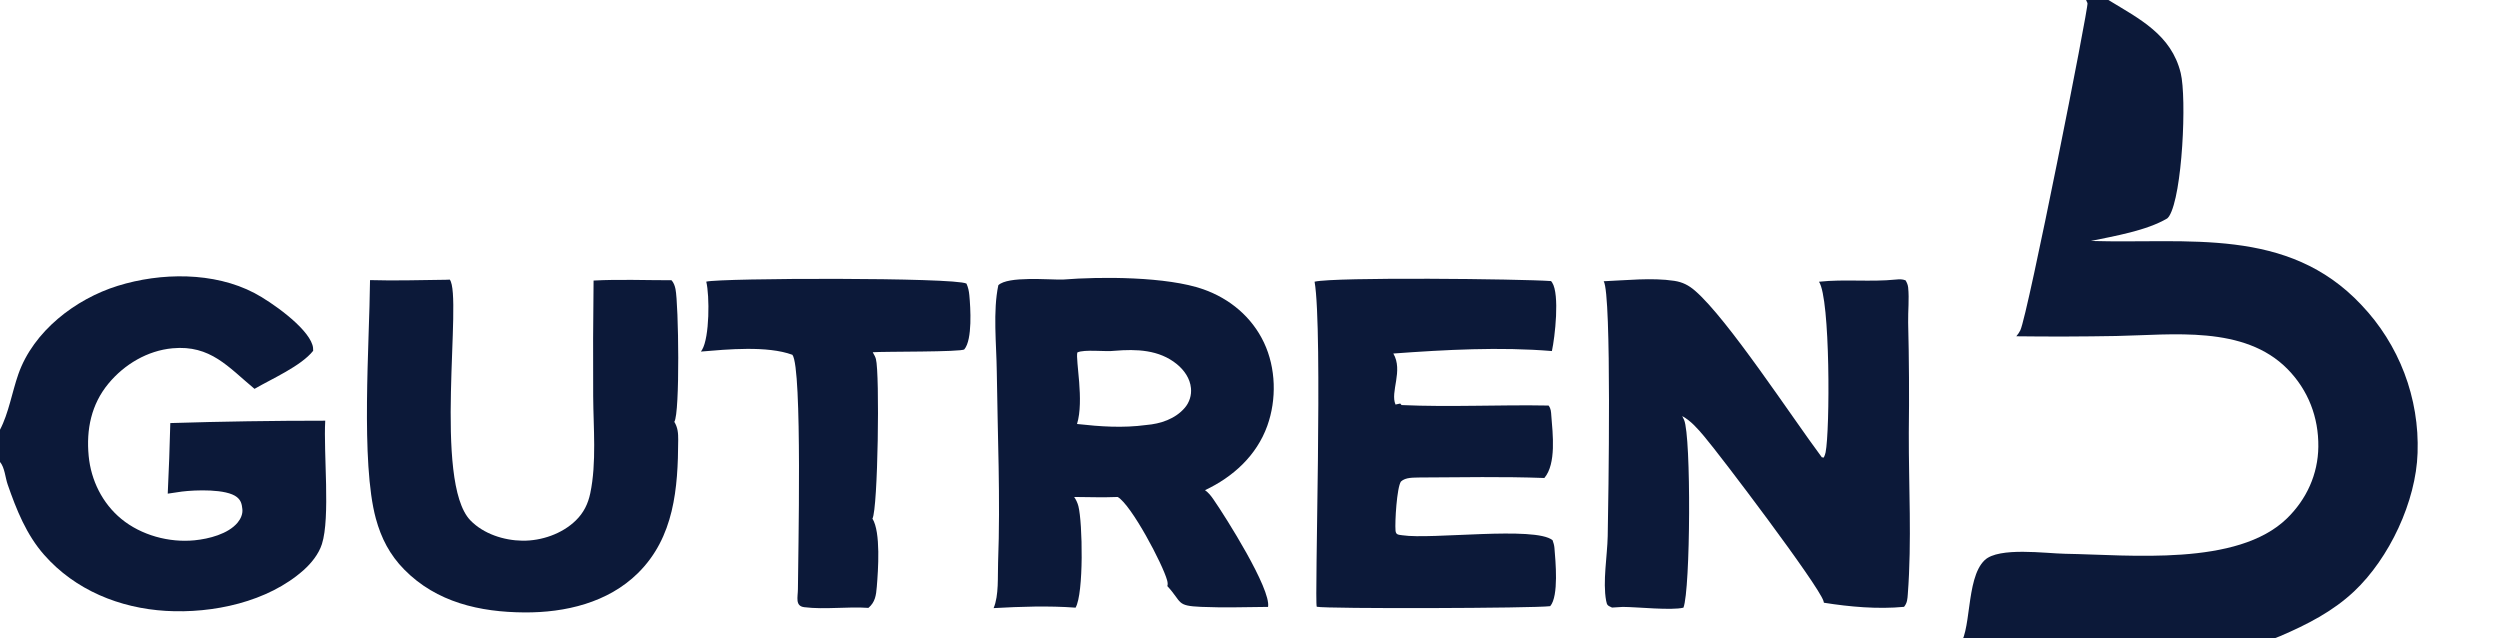
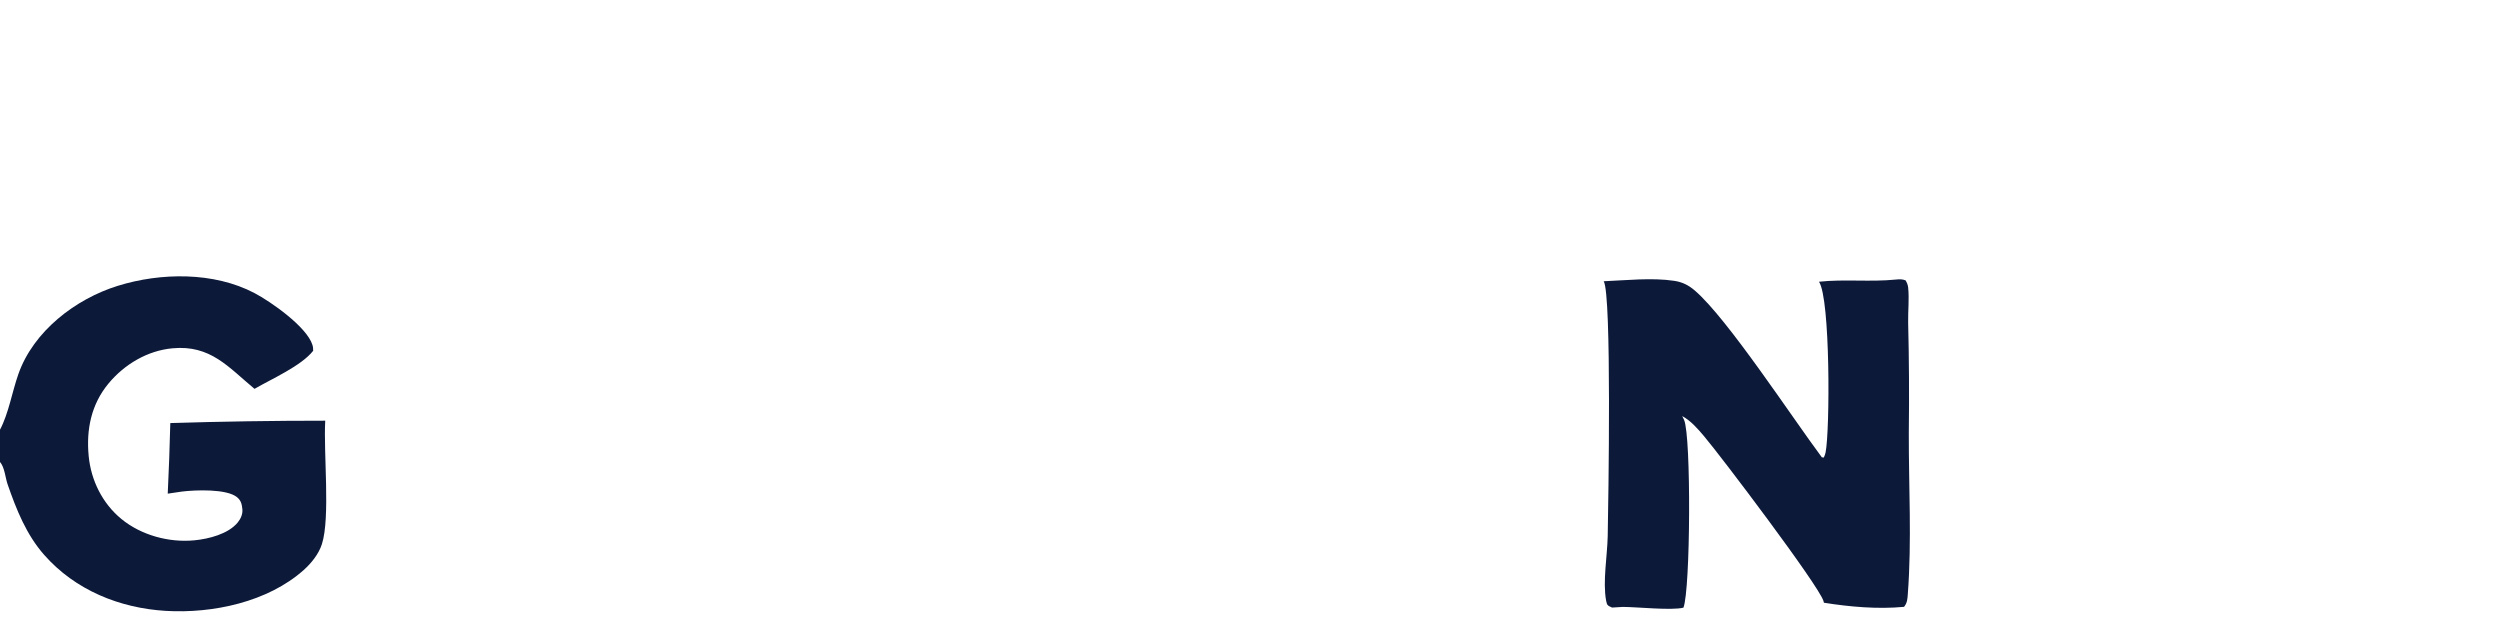
<svg xmlns="http://www.w3.org/2000/svg" width="188" height="48" viewBox="0 0 188 48" fill="none">
  <g clip-path="url(#clip0_2664_4126)">
-     <path d="M53.111 21.179C54.208 20.902 71.796 20.85 72.678 21.326C72.806 21.609 72.865 21.89 72.894 22.198C72.983 23.136 73.136 25.538 72.517 26.271C72.339 26.482 66.419 26.424 65.629 26.489C65.644 26.514 65.656 26.54 65.671 26.566C65.751 26.705 65.826 26.84 65.868 26.996C66.164 28.077 66.025 38.25 65.608 39.001C66.243 40.017 66.037 42.894 65.935 44.127C65.882 44.771 65.814 45.281 65.306 45.713C63.721 45.602 62.04 45.853 60.482 45.661C59.774 45.574 60 44.904 60.003 44.306C60.014 42.016 60.348 27.649 59.588 26.68C57.707 25.986 54.689 26.27 52.707 26.438C52.739 26.395 52.769 26.352 52.796 26.306C53.361 25.363 53.368 22.24 53.111 21.179Z" fill="#0C1939" />
-     <path d="M98.857 21.183C100.394 20.821 114.358 20.974 116.64 21.136C116.67 21.172 116.698 21.209 116.723 21.248C117.299 22.141 116.932 25.354 116.703 26.399C112.809 26.075 108.673 26.3 104.777 26.585C105.54 27.876 104.523 29.485 104.944 30.422L105.297 30.345L105.397 30.461C109.066 30.626 112.777 30.427 116.453 30.497C116.641 30.743 116.637 30.977 116.66 31.27C116.766 32.608 117.042 34.881 116.135 35.945C113.02 35.83 109.889 35.892 106.773 35.907C106.306 35.927 105.712 35.876 105.351 36.211C105.042 36.65 104.888 39.263 104.943 39.902C104.972 40.233 105.175 40.209 105.464 40.253C107.628 40.586 115.442 39.552 116.753 40.623C116.821 40.808 116.878 41.006 116.894 41.203C116.973 42.176 117.232 44.818 116.576 45.583C115.383 45.745 99.765 45.791 99.02 45.628C98.838 45.294 99.49 24.783 98.857 21.183Z" fill="#0C1939" />
-     <path d="M33.518 21.039L33.824 21.027C34.798 22.311 32.564 36.229 35.374 39.132C36.358 40.149 37.893 40.642 39.282 40.66C40.713 40.679 42.267 40.149 43.301 39.138C43.891 38.562 44.22 37.895 44.388 37.094C44.871 34.796 44.62 32.14 44.607 29.788C44.59 26.891 44.6 23.994 44.637 21.097C46.569 20.994 48.561 21.077 50.499 21.074C50.669 21.268 50.745 21.489 50.797 21.738C51.029 22.852 51.147 31.053 50.709 31.722C50.977 32.167 51.003 32.579 51.001 33.084C50.985 36.712 50.705 40.406 47.966 43.105C45.713 45.324 42.509 46.075 39.435 46.054C36.09 46.032 32.828 45.3 30.397 42.828C29.315 41.728 28.667 40.478 28.264 38.997C27.112 34.764 27.785 25.779 27.826 21.064C29.718 21.123 31.624 21.058 33.518 21.039Z" fill="#0C1939" />
    <path d="M0 32.316C0.651 31.078 0.91 29.476 1.377 28.144C2.511 24.904 5.677 22.484 8.854 21.495C12.089 20.488 16.087 20.436 19.134 22.037C20.363 22.683 23.066 24.569 23.496 25.94C23.541 26.083 23.555 26.232 23.55 26.381C22.641 27.527 20.434 28.489 19.14 29.242C17.154 27.594 15.832 25.93 12.977 26.191C11.094 26.363 9.358 27.395 8.161 28.838C6.862 30.403 6.478 32.294 6.668 34.289C6.842 36.117 7.696 37.849 9.122 39.022C10.617 40.252 12.719 40.821 14.636 40.63C15.697 40.525 17.159 40.16 17.871 39.297C18.101 39.019 18.266 38.654 18.226 38.287C18.185 37.905 18.126 37.636 17.819 37.385C17.037 36.747 14.679 36.842 13.671 36.967C13.318 37.014 12.965 37.066 12.614 37.123C12.699 35.354 12.763 33.585 12.807 31.815C16.69 31.695 20.573 31.635 24.458 31.636C24.319 34.014 24.849 38.922 24.208 40.915C23.968 41.664 23.418 42.347 22.839 42.865C20.14 45.274 15.995 46.148 12.467 45.938C8.997 45.73 5.66 44.378 3.328 41.734C1.984 40.211 1.233 38.327 0.576 36.432C0.396 35.915 0.357 35.156 0 34.739V32.316Z" fill="#0C1939" />
    <path d="M142.573 21.022C142.841 20.996 143.038 20.984 143.297 21.081C143.4 21.247 143.475 21.431 143.494 21.625C143.582 22.491 143.477 23.383 143.493 24.253C143.561 27.013 143.578 29.772 143.542 32.533C143.53 36.553 143.773 40.671 143.467 44.68C143.439 45.045 143.428 45.338 143.184 45.634C141.223 45.822 139.097 45.635 137.159 45.325C137.15 45.279 137.138 45.234 137.124 45.19C136.738 43.983 129.391 34.268 128.14 32.797C127.658 32.229 127.164 31.653 126.503 31.289C126.556 31.385 126.602 31.483 126.645 31.584C127.183 32.818 127.126 44.337 126.595 45.696C125.697 45.921 123.123 45.643 122.031 45.64L121.225 45.689C120.907 45.536 120.85 45.545 120.781 45.175C120.515 43.729 120.87 41.806 120.9 40.311C120.95 37.737 121.209 22.129 120.598 21.15C122.311 21.08 124.205 20.865 125.898 21.118C126.529 21.212 126.995 21.453 127.473 21.868C129.939 24.007 134.714 31.321 137.003 34.39L137.15 34.407C137.208 34.285 137.259 34.152 137.285 34.018C137.615 32.358 137.646 22.45 136.788 21.186C138.709 20.979 140.655 21.218 142.573 21.022Z" fill="#0C1939" />
-     <path d="M79.922 21.023C82.818 20.792 87.766 20.796 90.484 21.753C92.482 22.456 94.138 23.836 95.051 25.764C95.957 27.677 96.012 30.046 95.298 32.029C94.493 34.261 92.728 35.866 90.617 36.86C90.888 37.056 91.066 37.285 91.254 37.558C92.161 38.865 95.599 44.306 95.357 45.639C93.686 45.656 92 45.708 90.33 45.637C88.428 45.556 88.923 45.312 87.785 44.075C87.828 43.923 87.808 43.794 87.768 43.644C87.445 42.442 85.079 37.966 84.052 37.373C82.962 37.417 81.865 37.381 80.776 37.372C80.924 37.584 81.031 37.816 81.096 38.066C81.412 39.303 81.505 44.633 80.883 45.696C78.859 45.545 76.743 45.617 74.719 45.73C75.125 44.782 75.017 43.328 75.056 42.299C75.238 37.496 75.017 32.701 74.957 27.9C74.932 25.896 74.66 23.394 75.075 21.447C75.806 20.75 78.852 21.047 79.922 21.023ZM83.819 26.379C83.148 26.468 81.531 26.251 81.016 26.506C80.87 27.061 81.539 30.119 80.992 31.884C82.763 32.081 84.432 32.197 86.204 31.959C87.267 31.872 88.376 31.51 89.098 30.665C89.184 30.564 89.259 30.455 89.324 30.338C89.388 30.221 89.44 30.099 89.48 29.972C89.52 29.845 89.546 29.715 89.56 29.583C89.573 29.45 89.573 29.318 89.56 29.185C89.493 28.46 89.049 27.831 88.497 27.381C87.158 26.293 85.46 26.243 83.819 26.379Z" fill="#0C1939" />
-     <path d="M156.873 0H158.552C160.883 1.422 163.282 2.603 163.989 5.49C164.448 7.368 164.119 14.663 163.124 16.251C163.084 16.314 163.031 16.374 162.976 16.425C161.424 17.346 158.996 17.753 157.236 18.12C164.511 18.344 172.026 17.03 177.564 22.917C177.74 23.102 177.912 23.291 178.078 23.484C178.245 23.677 178.407 23.874 178.564 24.075C178.721 24.276 178.872 24.482 179.019 24.69C179.166 24.899 179.307 25.111 179.443 25.327C179.58 25.543 179.71 25.762 179.835 25.985C179.961 26.207 180.08 26.432 180.194 26.66C180.308 26.889 180.416 27.12 180.519 27.354C180.621 27.587 180.718 27.823 180.809 28.062C180.899 28.3 180.984 28.541 181.063 28.784C181.141 29.026 181.214 29.271 181.28 29.517C181.347 29.764 181.407 30.012 181.461 30.261C181.515 30.51 181.563 30.761 181.605 31.013C181.646 31.264 181.682 31.517 181.711 31.77C181.74 32.024 181.763 32.278 181.78 32.533C181.796 32.787 181.806 33.042 181.809 33.297C181.813 33.553 181.811 33.808 181.802 34.063C181.687 37.7 179.684 41.978 177.018 44.482C175.417 45.986 173.479 46.974 171.478 47.833C170.859 48.098 170.016 48.322 169.479 48.699H147.201C148.328 47.73 147.765 43.529 149.248 42.123C150.313 41.113 153.847 41.62 155.302 41.644C160.177 41.723 168.249 42.613 171.977 38.986C173.454 37.548 174.316 35.663 174.339 33.594C174.364 31.381 173.58 29.338 172.023 27.755C168.764 24.44 163.365 25.188 159.143 25.267C156.637 25.312 154.132 25.32 151.626 25.288C151.741 25.152 151.85 25 151.928 24.84C152.492 23.669 157.078 0.503 156.979 0.239C156.975 0.228 156.97 0.217 156.966 0.207C156.939 0.135 156.91 0.068 156.873 0Z" fill="#0C1939" />
  </g>
  <defs>
    <clipPath id="clip0_2664_4126">
      <rect width="188" height="48" fill="white" />
    </clipPath>
  </defs>
</svg>